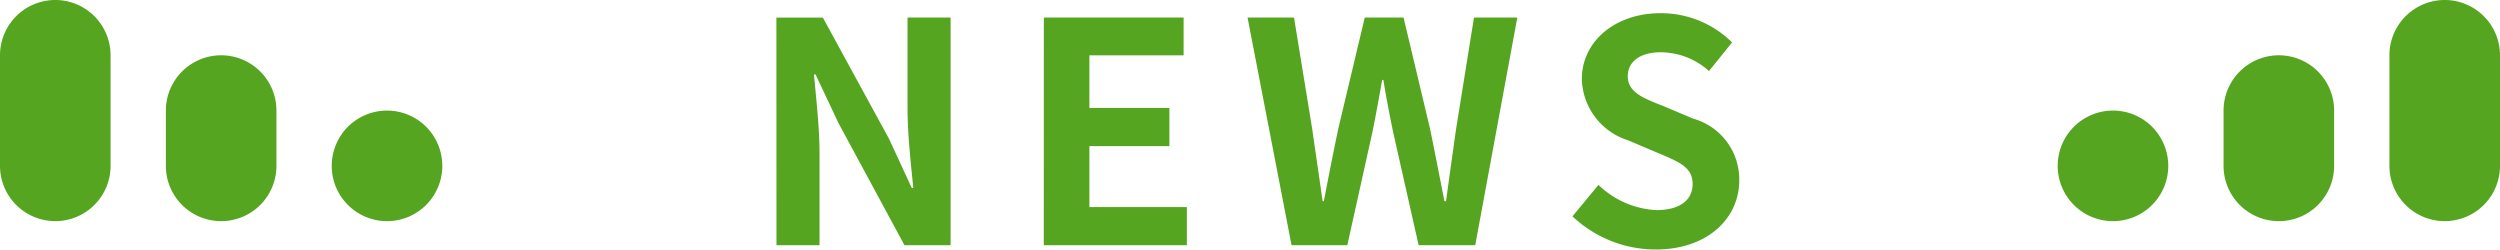
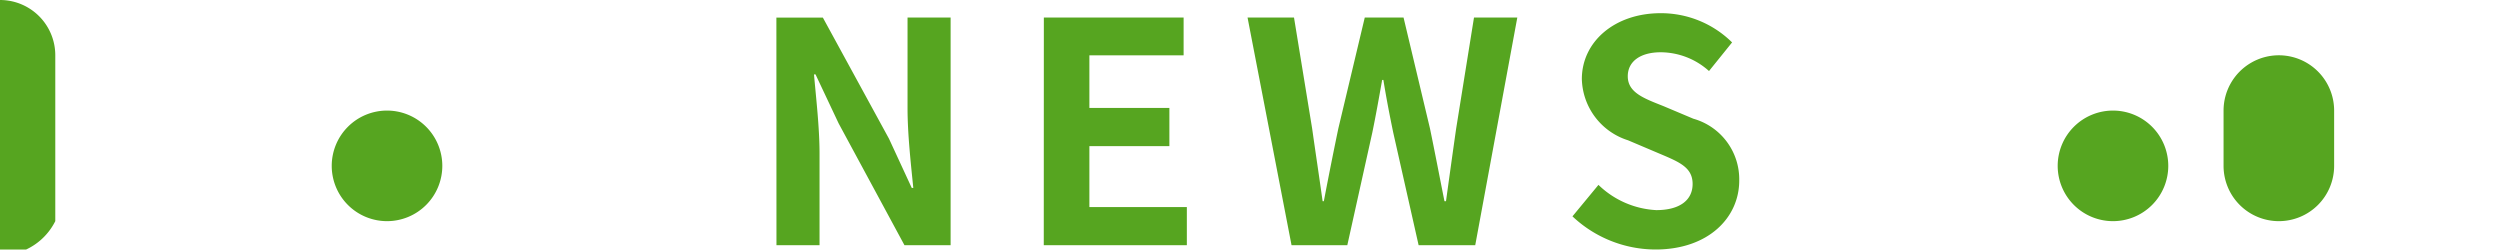
<svg xmlns="http://www.w3.org/2000/svg" width="130" height="12.974" viewBox="0 0 130 12.974">
  <g id="グループ_11184" data-name="グループ 11184" transform="translate(-655 -2191.25)">
    <path id="パス_52374" data-name="パス 52374" d="M-24.624,0h2.24V-4.752c0-1.36-.176-2.848-.288-4.128h.08l1.2,2.544L-17.968,0h2.4V-11.84h-2.24v4.72c0,1.344.176,2.912.3,4.144h-.08l-1.184-2.56-3.44-6.3h-2.416Zm13.9,0h7.44V-1.984H-8.352V-5.152h4.16V-7.136h-4.16V-9.872h4.9V-11.84H-10.72ZM2.16,0h2.9l1.3-5.856c.192-.928.352-1.84.512-2.736h.064c.144.9.32,1.808.512,2.736L8.768,0h2.944L13.9-11.84H11.648L10.72-6.064c-.176,1.232-.352,2.5-.528,3.776h-.08c-.256-1.28-.5-2.56-.752-3.776L7.984-11.84H5.968L4.592-6.064C4.336-4.832,4.08-3.552,3.84-2.288H3.776C3.6-3.552,3.408-4.816,3.232-6.064L2.288-11.84H-.128ZM21.088.224c2.736,0,4.352-1.648,4.352-3.584a3.271,3.271,0,0,0-2.384-3.216L21.5-7.232c-1.008-.4-1.856-.7-1.856-1.552,0-.784.672-1.248,1.712-1.248a3.777,3.777,0,0,1,2.512.976l1.2-1.488a5.254,5.254,0,0,0-3.712-1.52c-2.4,0-4.1,1.488-4.1,3.424a3.43,3.43,0,0,0,2.4,3.184l1.584.672c1.056.448,1.776.72,1.776,1.6,0,.832-.656,1.36-1.888,1.36a4.658,4.658,0,0,1-3.008-1.312L16.768-1.5A6.309,6.309,0,0,0,21.088.224Z" transform="translate(720 2204)" fill="#56a520" />
    <g id="グループ_10517" data-name="グループ 10517" transform="translate(-10.52 1317.51)">
      <path id="パス_46331" data-name="パス 46331" d="M1474.38,27.332h0a2.875,2.875,0,0,1-2.875-2.875V21.582a2.875,2.875,0,1,1,5.75,0v2.875a2.875,2.875,0,0,1-2.875,2.875" transform="translate(-690.36 857.908)" fill="#56a520" />
-       <path id="パス_46332" data-name="パス 46332" d="M1530.5,11.5h0a2.875,2.875,0,0,1-2.875-2.875V2.876a2.875,2.875,0,0,1,5.75,0v5.75A2.875,2.875,0,0,1,1530.5,11.5" transform="translate(-737.855 873.739)" fill="#56a520" />
      <path id="パス_46333" data-name="パス 46333" d="M1418.259,43.164h0a2.875,2.875,0,1,1,2.875-2.875,2.875,2.875,0,0,1-2.875,2.875" transform="translate(-642.864 842.076)" fill="#56a520" />
    </g>
    <g id="グループ_10518" data-name="グループ 10518" transform="translate(655 2191.25)">
-       <path id="パス_46331-2" data-name="パス 46331" d="M1474.38,27.332h0a2.875,2.875,0,0,0,2.875-2.875V21.582a2.875,2.875,0,1,0-5.75,0v2.875a2.875,2.875,0,0,0,2.875,2.875" transform="translate(-1462.88 -15.832)" fill="#56a520" />
-       <path id="パス_46332-2" data-name="パス 46332" d="M1530.5,11.5h0a2.875,2.875,0,0,0,2.875-2.875V2.876a2.875,2.875,0,0,0-5.75,0v5.75A2.875,2.875,0,0,0,1530.5,11.5" transform="translate(-1527.625 -0.001)" fill="#56a520" />
+       <path id="パス_46332-2" data-name="パス 46332" d="M1530.5,11.5h0V2.876a2.875,2.875,0,0,0-5.75,0v5.75A2.875,2.875,0,0,0,1530.5,11.5" transform="translate(-1527.625 -0.001)" fill="#56a520" />
      <path id="パス_46333-2" data-name="パス 46333" d="M1418.259,43.164h0a2.875,2.875,0,1,0-2.875-2.875,2.875,2.875,0,0,0,2.875,2.875" transform="translate(-1398.134 -31.664)" fill="#56a520" />
    </g>
  </g>
</svg>